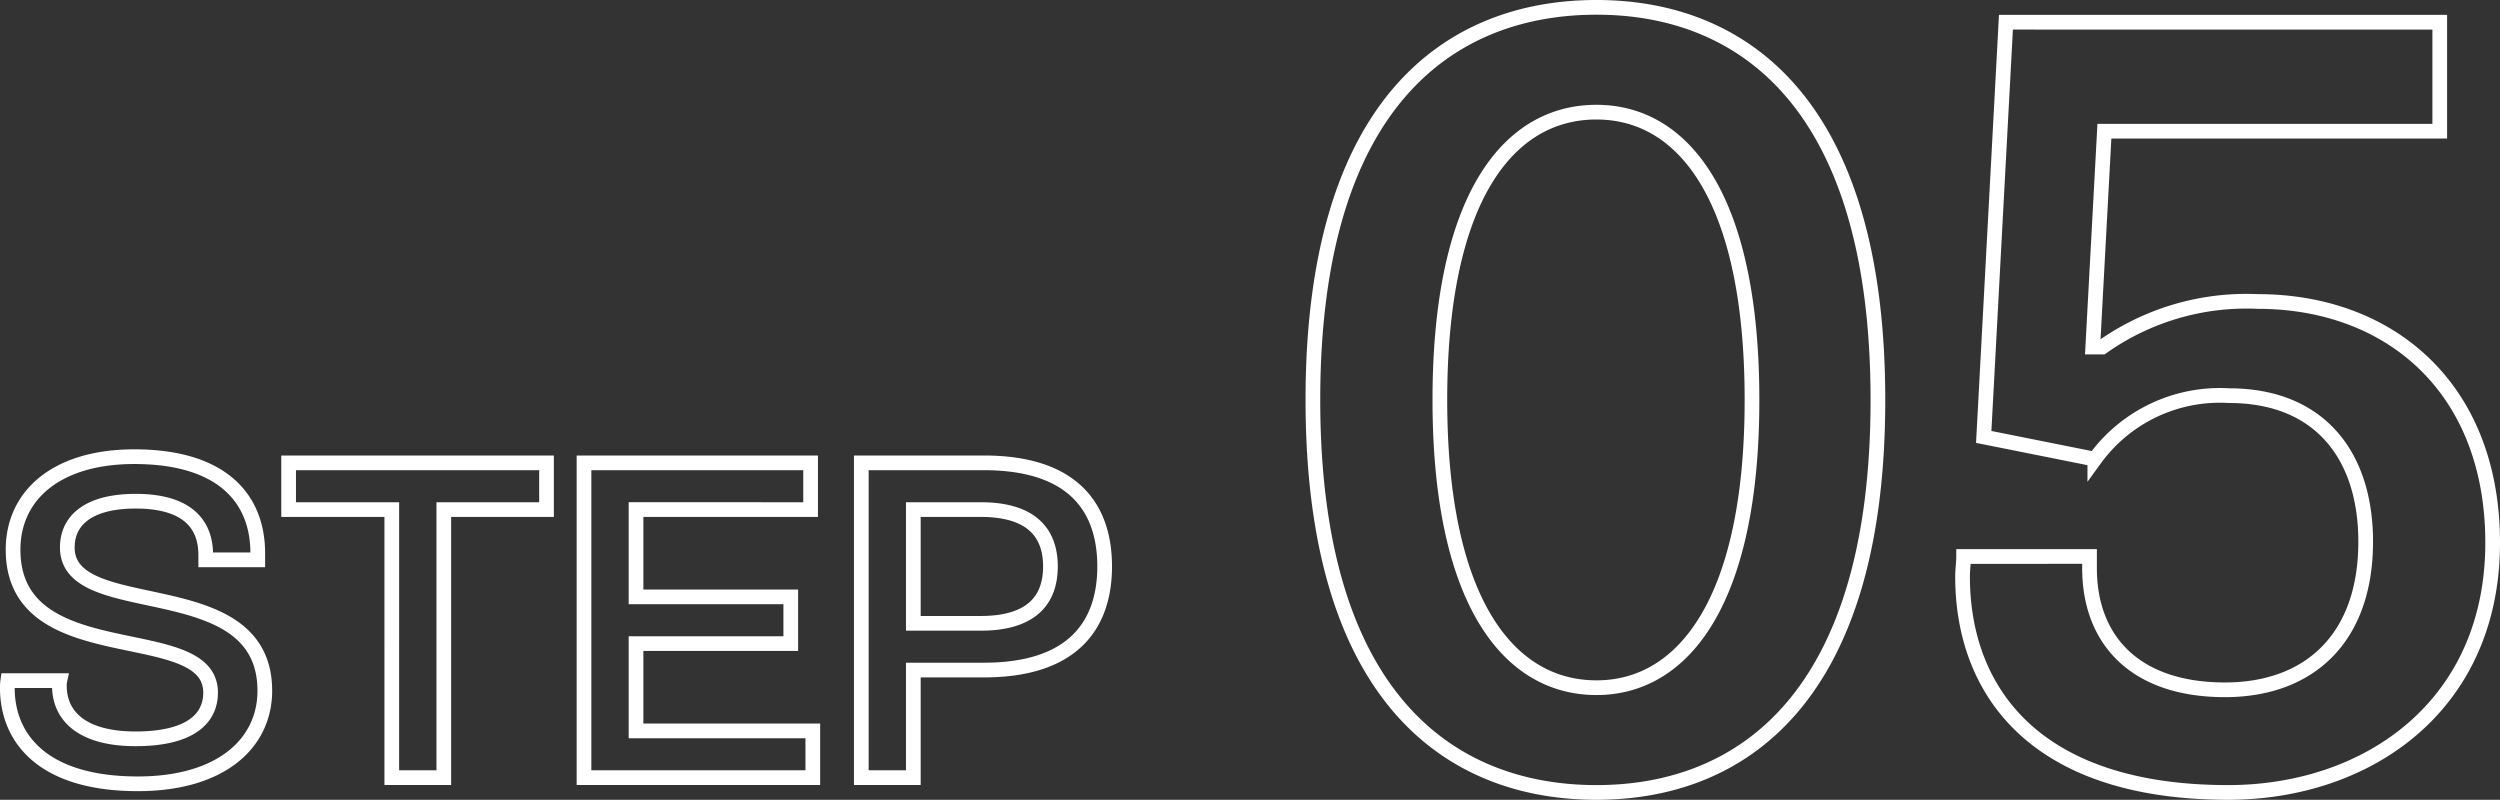
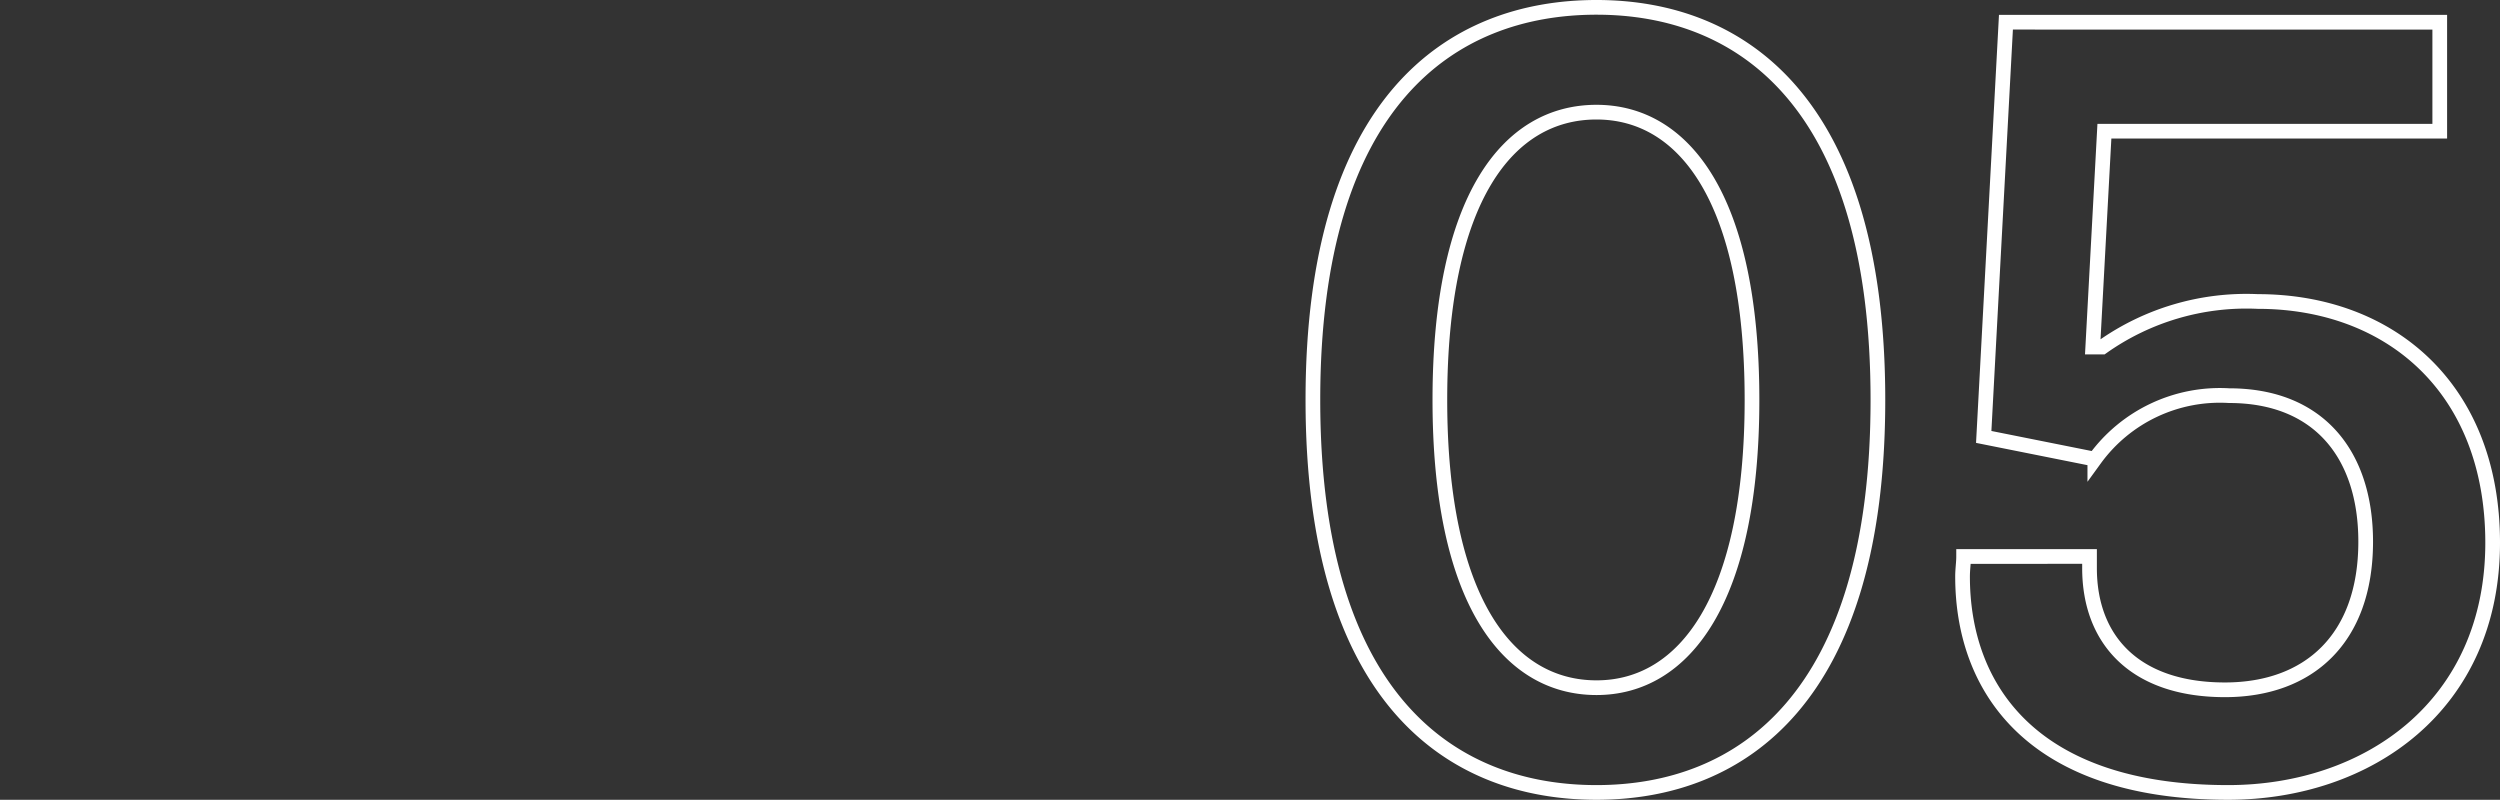
<svg xmlns="http://www.w3.org/2000/svg" width="170.12" height="54.424" viewBox="0 0 170.12 54.424">
  <rect x="0" y="0" width="170.12" height="54.424" fill="#333333" stroke="none" />
  <g id="step5" transform="translate(-7394.46 -15225.084)">
-     <path id="パス_9619" data-name="パス 9619" d="M9.84.42c5.67,0,8.64-2.76,8.64-6.33,0-8.25-13.44-4.62-13.44-9.75,0-1.89,1.5-3.15,4.65-3.15,3.48,0,4.77,1.53,4.77,3.66v.33H18v-.45c0-3.78-2.49-6.57-8.4-6.57-5.31,0-8.25,2.64-8.25,6.33,0,8.4,13.44,4.71,13.44,9.72,0,1.89-1.56,3.15-5.1,3.15S4.5-4.11,4.5-6.27a1.345,1.345,0,0,1,.03-.33H.99a3.085,3.085,0,0,0-.03.51C.96-2.79,3.24.42,9.84.42ZM30.66,0V-18.24h6.99v-3.18H20.1v3.18h7.02V0ZM55.77,0V-3.18H43.74V-9.12H54.27V-12.3H43.74v-5.94H55.62v-3.18H40.2V0Zm6.84,0V-7.32h4.8c6.21,0,8.22-3.21,8.22-7.05,0-3.87-2.01-7.05-8.22-7.05H59.07V0Zm0-18.24H67.2c3.42,0,4.74,1.56,4.74,3.87S70.62-10.5,67.2-10.5H62.61Z" transform="translate(7394 15278)" fill="none" stroke="#fff" stroke-width="1" />
    <path id="パス_9620" data-name="パス 9620" d="M21.1,1.008C30.96,1.008,40.248-5.4,40.248-25.7S30.96-52.416,21.1-52.416c-9.936,0-19.3,6.408-19.3,26.712S11.16,1.008,21.1,1.008Zm0-7.128C15.048-6.12,10.44-12.1,10.44-25.7c0-13.68,4.608-19.584,10.656-19.584,5.976,0,10.584,5.9,10.584,19.584C31.68-12.1,27.072-6.12,21.1-6.12ZM64.08,1.008c9.5,0,18-5.9,18-16.992C82.08-26.5,75.1-32.4,66.1-32.4a16.976,16.976,0,0,0-10.584,3.1h-.648l.792-14.688H78.48v-7.416H48.96L47.448-23.184l7.56,1.512a10.519,10.519,0,0,1,9.144-4.32c6.12,0,9.288,4.032,9.288,9.936,0,6.624-3.888,10.08-9.576,10.08-6.12,0-9.216-3.384-9.216-8.28v-.792H46.08c0,.432-.072.864-.072,1.368C46.008-6.048,50.76,1.008,64.08,1.008Z" transform="translate(7482 15278)" fill="none" stroke="#fff" stroke-width="1" />
  </g>
</svg>